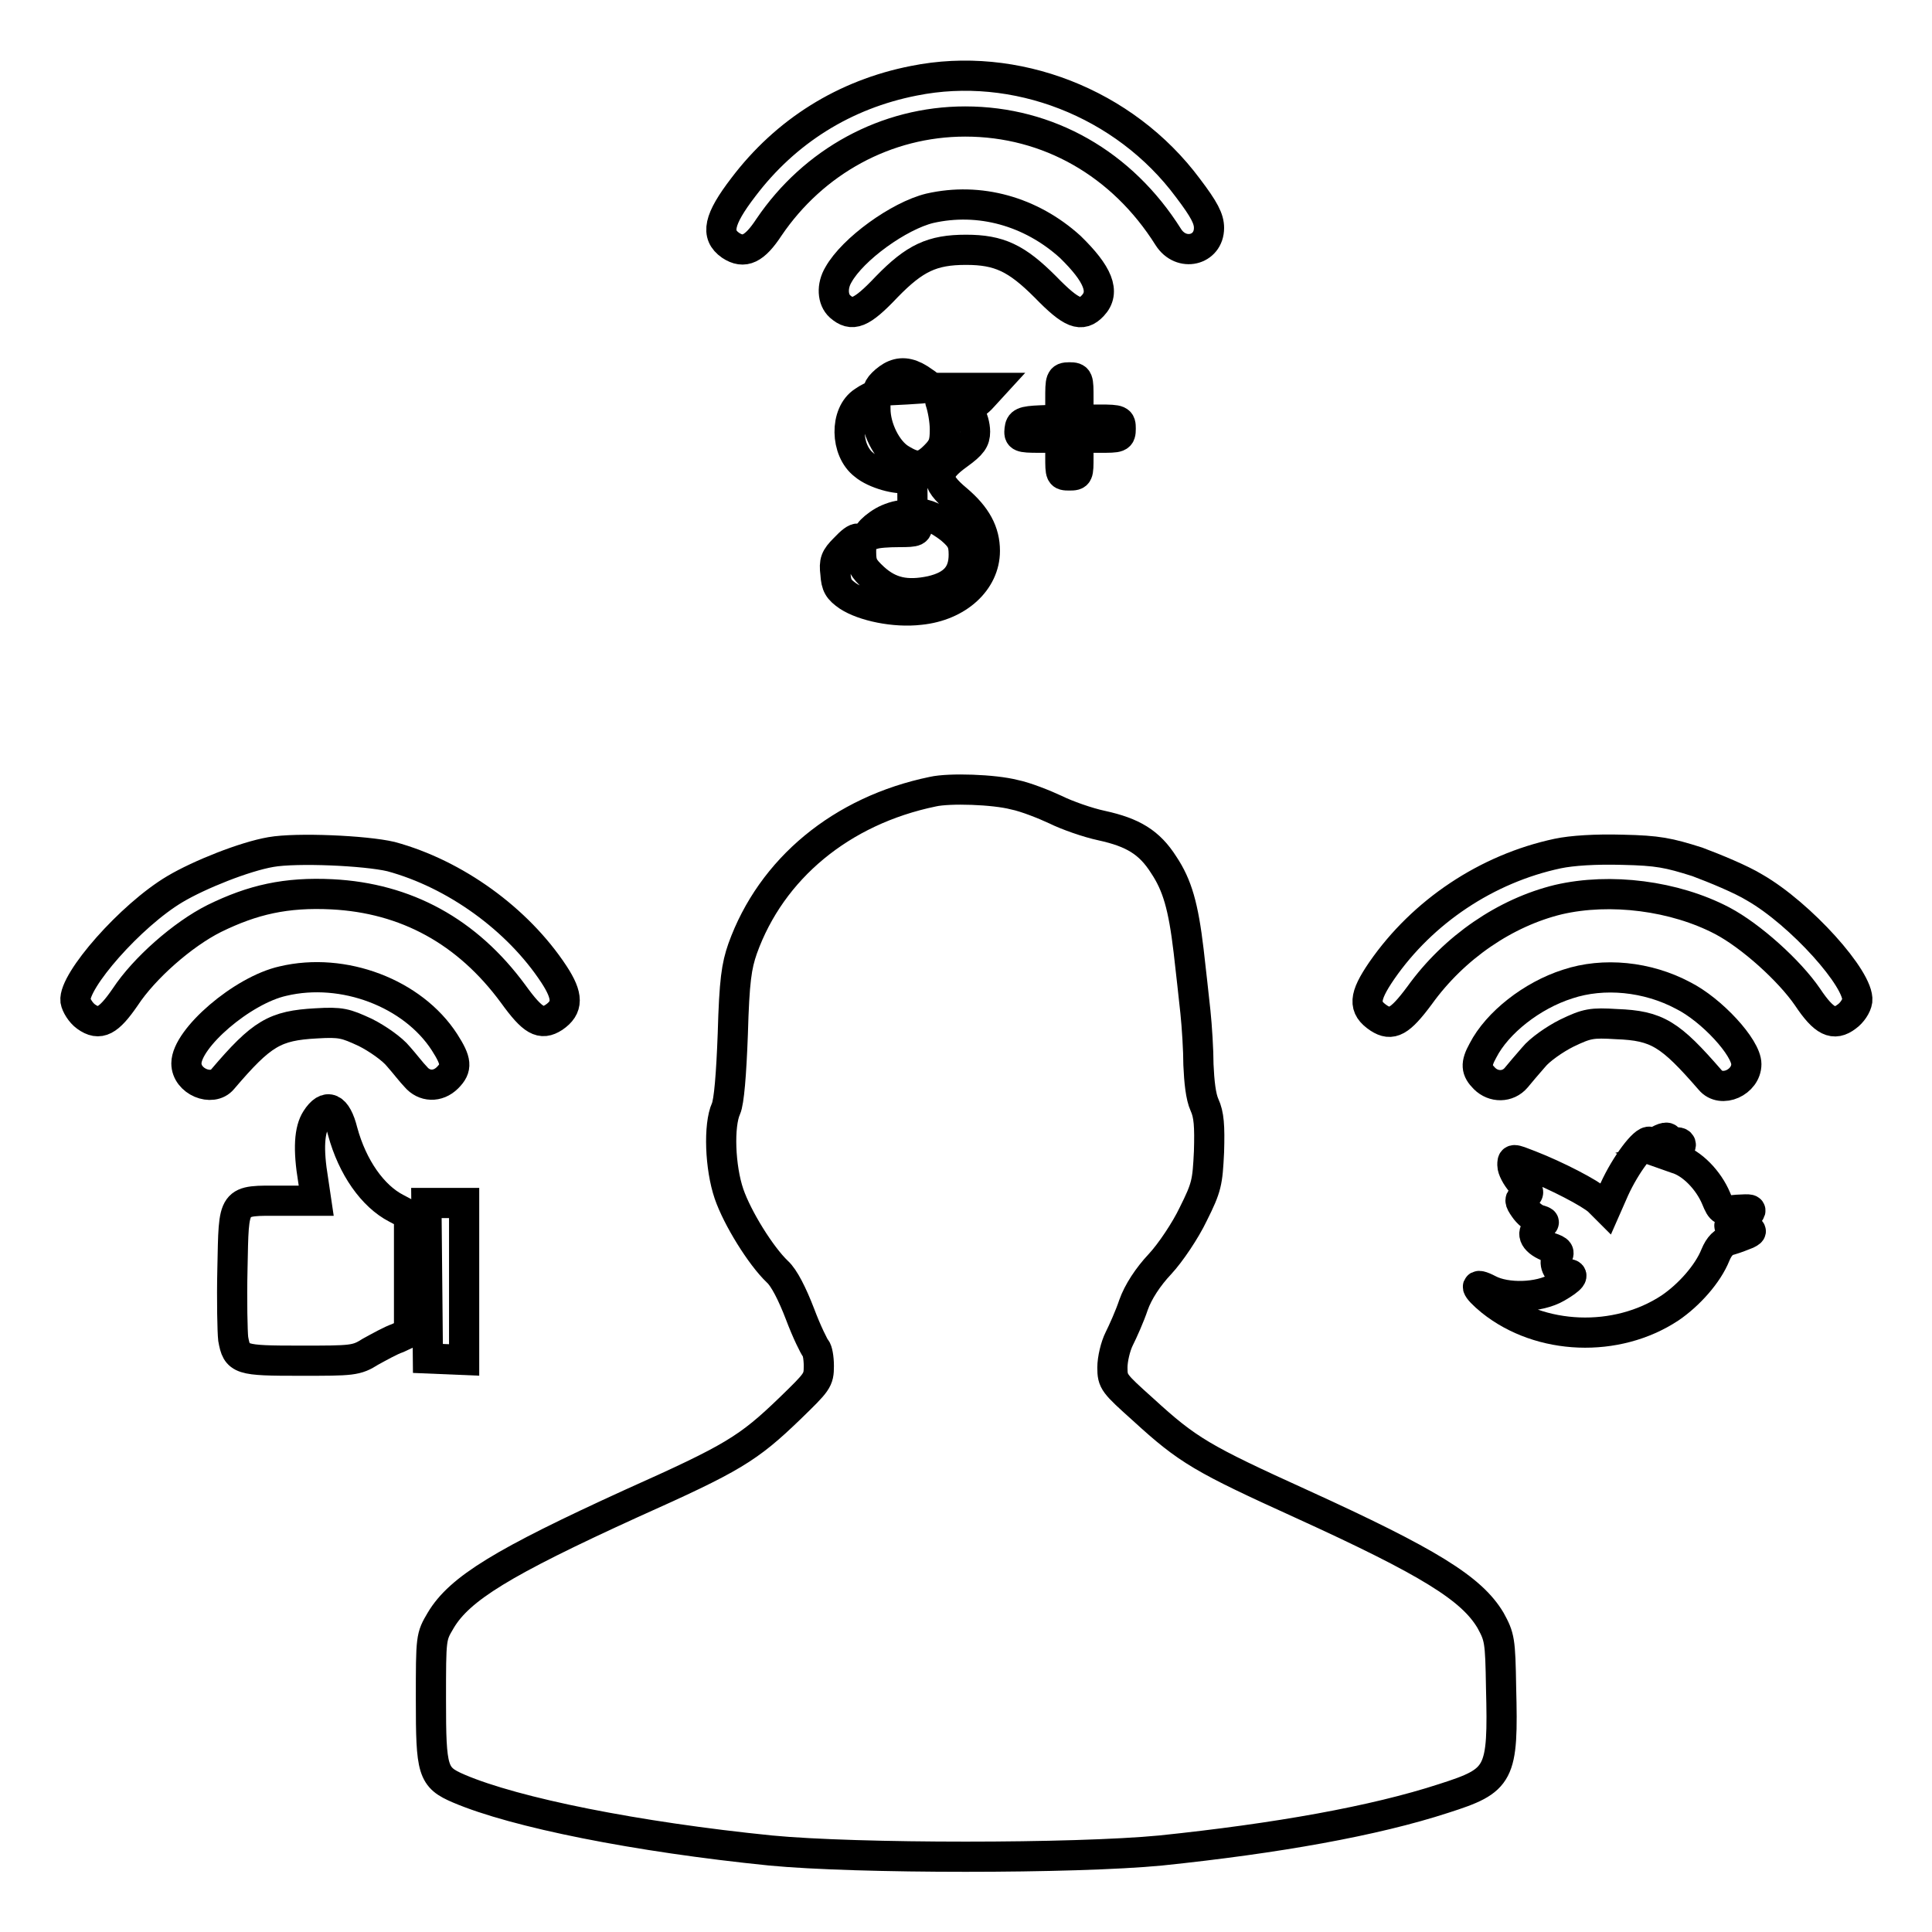
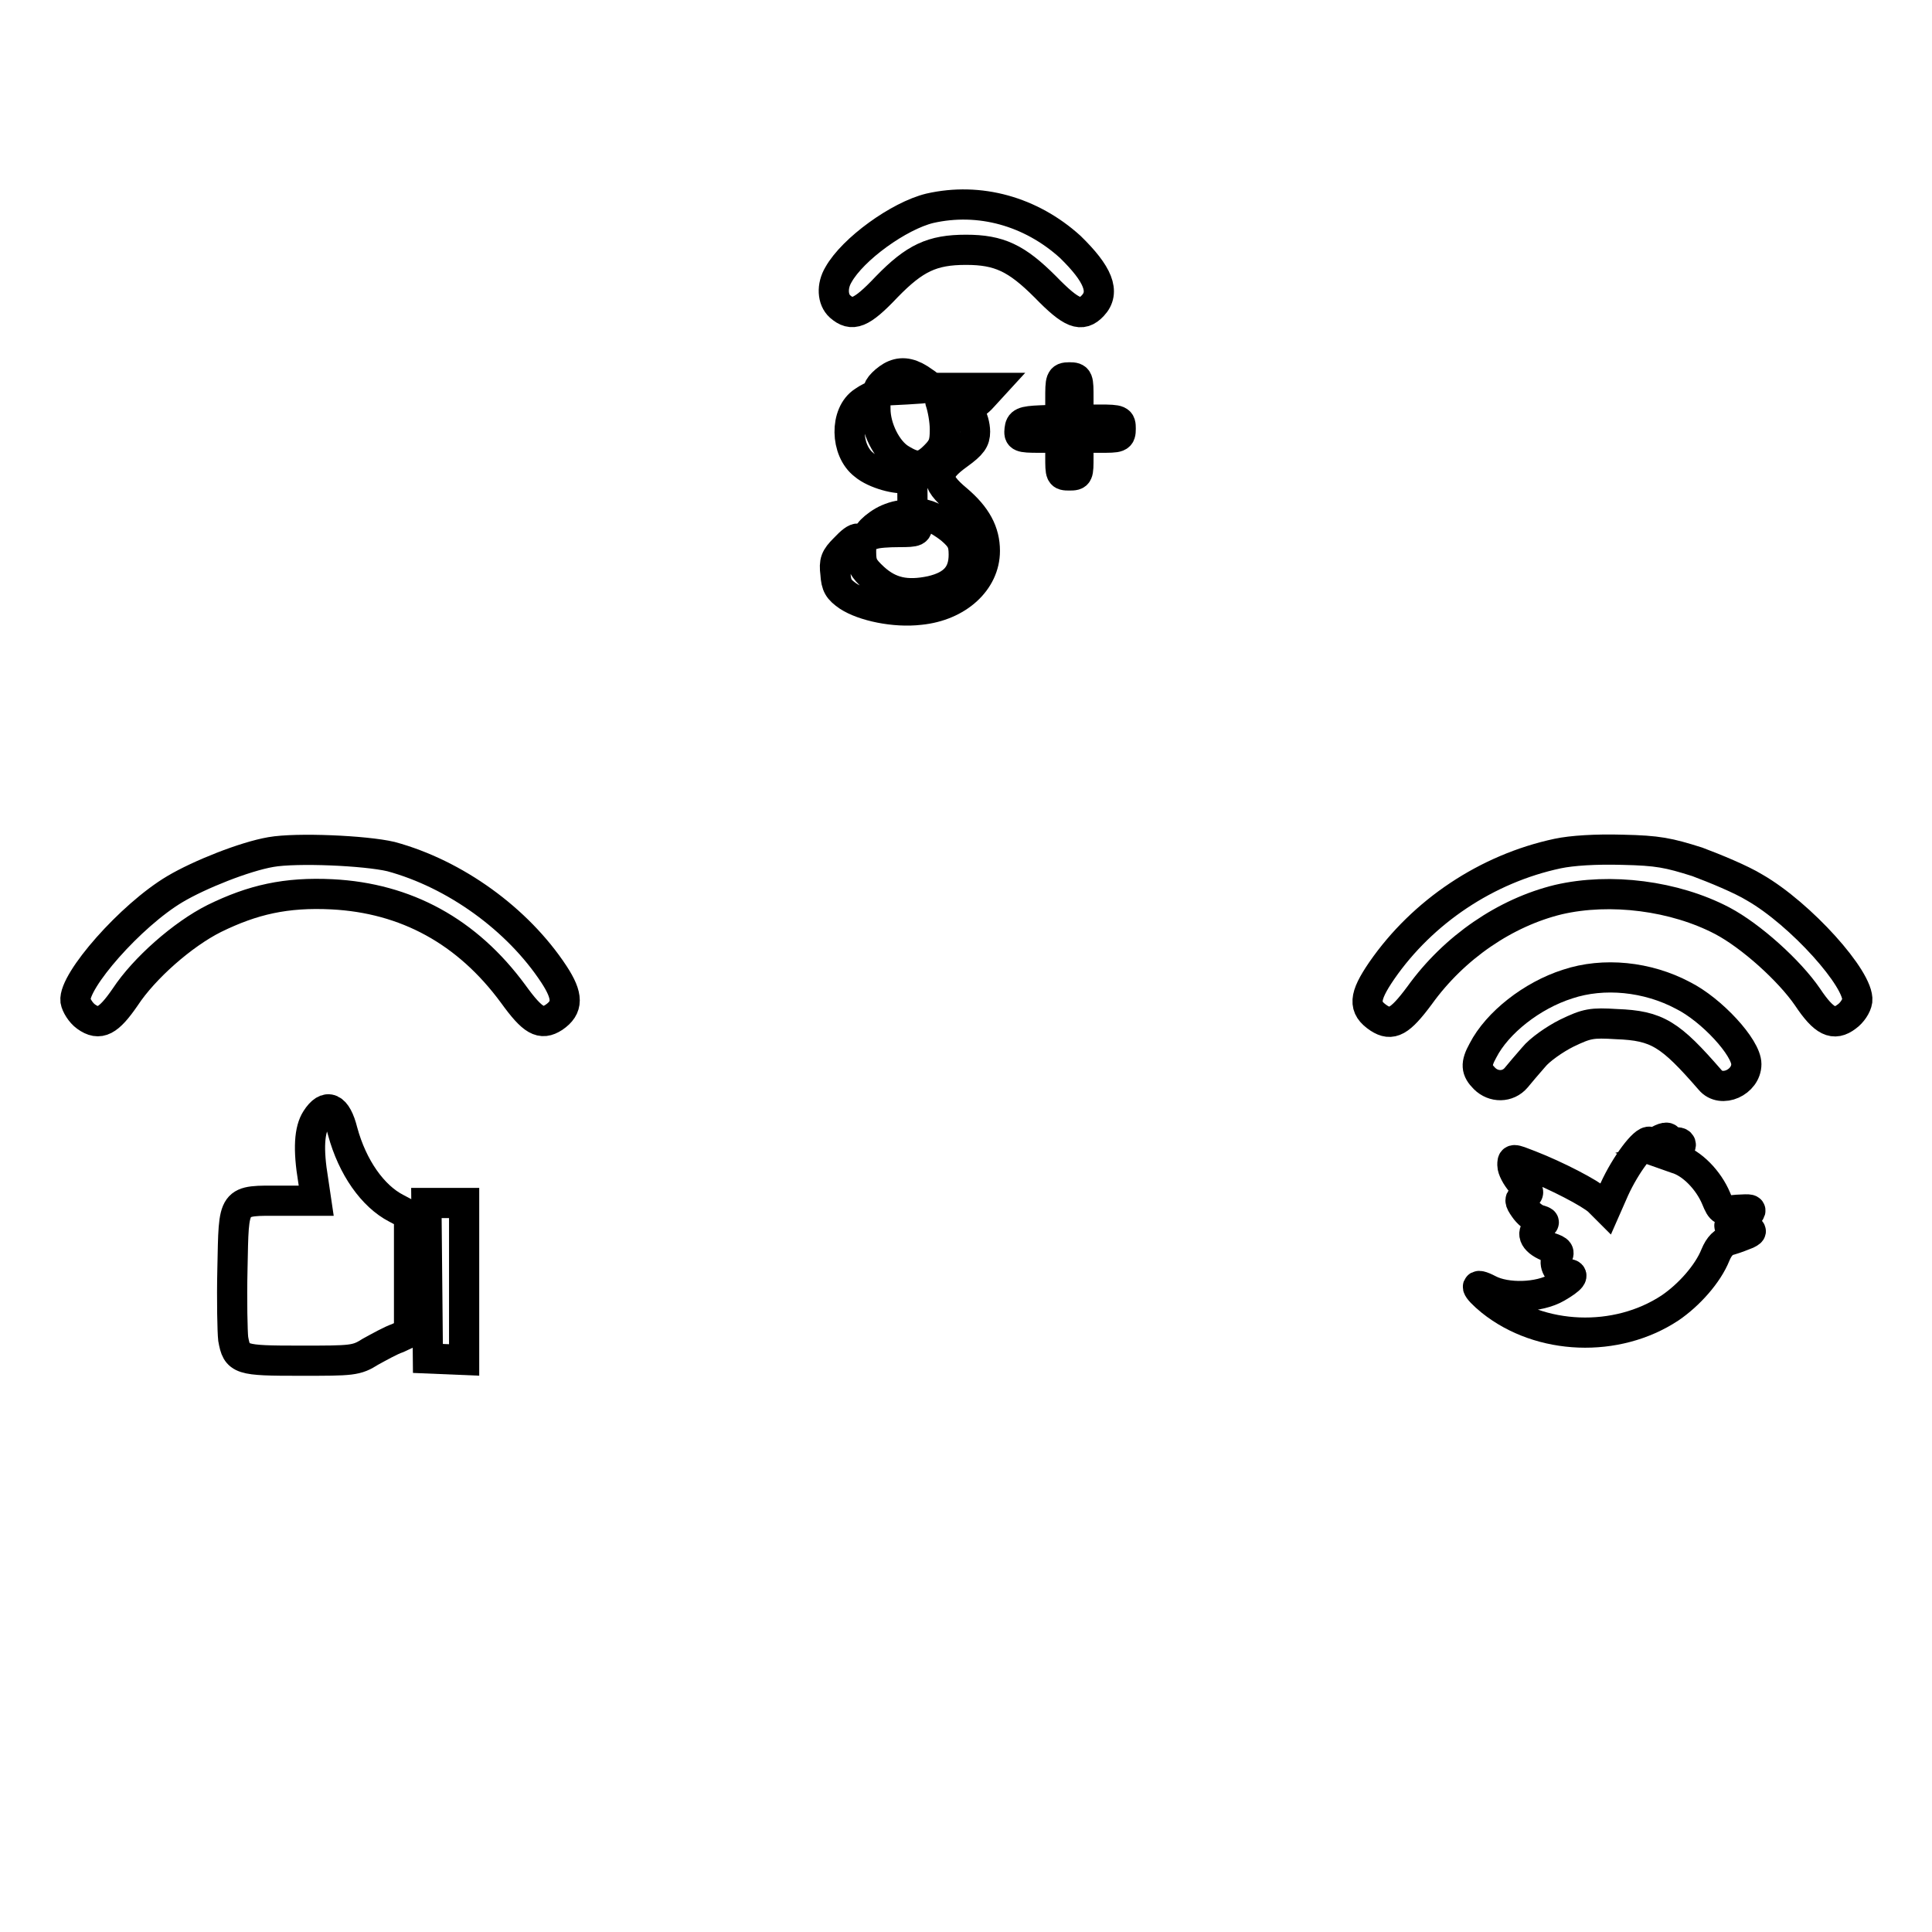
<svg xmlns="http://www.w3.org/2000/svg" version="1.1" x="0px" y="0px" viewBox="0 0 256 256" enable-background="new 0 0 256 256" xml:space="preserve">
  <g>
    <g>
      <g>
-         <path stroke-width="4" fill-opacity="0" stroke="#000000" d="M121.1,10.7c-9.2,1.8-17,6.7-22.6,14.1c-3.3,4.3-3.7,6.3-1.7,7.7c1.8,1.2,3.2,0.5,5.1-2.4c5.9-8.7,15.5-14,26-14c11,0,20.8,5.6,26.9,15.3c1.7,2.7,5.4,1.8,5.4-1.2c0-1.2-0.6-2.4-2.8-5.3C149,13.6,134.5,8,121.1,10.7z" />
        <path stroke-width="4" fill-opacity="0" stroke="#000000" d="M123.2,27.6c-4.1,1-10.2,5.4-12.1,8.8c-0.9,1.5-0.8,3.3,0.2,4.2c1.6,1.4,2.8,1,6.2-2.6c3.7-3.8,6-4.9,10.5-4.9c4.4,0,6.7,1.1,10.5,4.9c3.5,3.6,4.8,4.1,6.3,2.5c1.7-1.8,0.7-4.2-3-7.8C136.6,28,129.8,26.1,123.2,27.6z" />
        <path stroke-width="4" fill-opacity="0" stroke="#000000" d="M118.5,49.7c-1,0.4-2.4,1.8-2,2c0.1,0.1,1.8,0,3.6-0.1c3.4-0.2,3.5-0.2,2.3-1C120.9,49.5,119.7,49.2,118.5,49.7z" />
        <path stroke-width="4" fill-opacity="0" stroke="#000000" d="M140.5,52.9v2.7l-2.6,0.1c-2.4,0.1-2.7,0.3-2.8,1.2c-0.1,1,0,1.1,2.6,1.1h2.8v2.5c0,2.4,0,2.5,1.2,2.5s1.2-0.1,1.2-2.5V58h2.8c2.6,0,2.8,0,2.8-1.2c0-1.1-0.1-1.2-2.8-1.2h-2.8v-2.8c0-2.6,0-2.8-1.2-2.8S140.5,50.3,140.5,52.9z" />
        <path stroke-width="4" fill-opacity="0" stroke="#000000" d="M124.6,53.2c0.3,0.9,0.6,2.5,0.6,3.7c0,1.8-0.2,2.4-1.3,3.5c-1.6,1.6-2.5,1.7-4.6,0.4c-1.8-1.1-3.3-4.1-3.3-6.6c0-1.9-0.1-2-1.6-1c-2.5,1.6-2.4,6.5,0.1,8.4c1.4,1.2,4.5,2,5.6,1.7c0.7-0.2,0.8,0.1,0.8,2.1c0,2.4,0,2.4,1.7,2.8c0.9,0.2,2.4,1.1,3.4,1.9c1.4,1.2,1.7,1.8,1.7,3.4c0,2.6-1.3,4.1-4.3,4.8c-3.3,0.7-5.5,0.2-7.6-1.7c-1.4-1.3-1.7-1.8-1.7-3.4c0.1-2.3-0.4-2.4-2.2-0.5c-1.2,1.2-1.4,1.7-1.2,3.3c0.1,1.6,0.4,2.1,1.7,3c2,1.3,6.1,2.2,9.5,1.8c5-0.5,8.6-3.8,8.6-7.8c0-2.5-1.1-4.6-3.7-6.8c-3-2.5-3-3.7,0.2-6c1.8-1.3,2.2-1.9,2.2-3c0-0.8-0.3-1.9-0.7-2.4c-0.6-0.8-0.6-1,0-1c0.3,0,1.1-0.5,1.7-1.2l1.1-1.2h-3.5h-3.5L124.6,53.2z" />
        <path stroke-width="4" fill-opacity="0" stroke="#000000" d="M117.6,68.8c-1.6,0.7-3.4,2.5-1.9,2c0.5-0.2,2-0.3,3.4-0.3c2.4,0,2.5-0.1,2.4-1.1C121.3,68.1,119.7,67.9,117.6,68.8z" />
-         <path stroke-width="4" fill-opacity="0" stroke="#000000" d="M123.6,104.9c-12.1,2.5-21.4,10.2-25.2,20.8c-0.8,2.3-1.1,4.2-1.3,11.3c-0.2,5.4-0.5,9-0.9,9.9c-1,2.2-0.8,7.8,0.4,11.3c1.1,3.2,4.2,8.2,6.4,10.3c0.9,0.8,2,3,3,5.6c0.9,2.4,1.9,4.4,2.1,4.6c0.2,0.2,0.4,1.2,0.4,2.3c0,1.9-0.2,2.1-3.8,5.6c-5.6,5.4-7.6,6.6-21,12.6c-17.1,7.8-22.8,11.3-25.3,15.5c-1.3,2.2-1.3,2.2-1.3,10.5c0,9.5,0.2,10.3,3.7,11.8c7.5,3.2,23.5,6.4,41.3,8.2c11.4,1.1,40.3,1.1,51.7,0c15.4-1.6,28.3-3.9,37.5-6.9c7.5-2.4,7.9-3.1,7.6-14.7c-0.1-6.3-0.2-6.7-1.4-8.9c-2.5-4.2-8.1-7.7-25-15.4c-13.2-6-15.1-7.1-21-12.5c-3.9-3.5-4.1-3.7-4.1-5.6c0-1.1,0.4-2.8,0.9-3.8c0.5-1,1.4-3,1.9-4.5c0.6-1.7,1.9-3.7,3.5-5.4c1.4-1.5,3.4-4.5,4.4-6.6c1.8-3.6,1.9-4.2,2.1-8.3c0.1-3.4,0-4.9-0.6-6.2c-0.5-1.1-0.7-3.1-0.8-5.3c0-1.9-0.2-5.1-0.4-7c-0.2-1.9-0.6-5.5-0.9-8.1c-0.7-5.9-1.5-8.7-3.3-11.4c-1.9-3-4.1-4.3-8.2-5.2c-1.9-0.4-4.7-1.4-6.1-2.1c-1.5-0.7-4-1.7-5.5-2C131.7,104.6,125.8,104.4,123.6,104.9z" />
        <path stroke-width="4" fill-opacity="0" stroke="#000000" d="M35.9,112.9c-3.5,0.6-9.5,3-12.7,4.9C17.3,121.3,9.7,130,10,132.6c0.1,0.6,0.7,1.6,1.4,2.1c1.8,1.3,3,0.6,5.2-2.6c2.5-3.8,7.6-8.3,11.8-10.4c5.1-2.5,9.5-3.5,15.6-3.2c9.8,0.5,17.9,4.9,24,13.2c2.6,3.6,3.7,4.2,5.4,3.1c1.9-1.3,1.9-2.8,0-5.7c-4.8-7.3-13.1-13.3-21.6-15.6C48.4,112.7,39.3,112.3,35.9,112.9z" />
        <path stroke-width="4" fill-opacity="0" stroke="#000000" d="M206.4,113.1c-9.4,2-17.9,7.7-23.3,15.5c-2.4,3.5-2.5,4.9-0.4,6.3c1.7,1.1,2.8,0.5,5.4-3c4.6-6.4,11.4-11,18.4-12.7c6.9-1.6,15.4-0.5,21.7,2.8c3.8,2,8.9,6.6,11.3,10.1c2.2,3.3,3.5,3.9,5.2,2.6c0.7-0.5,1.3-1.4,1.4-2.1c0.3-2.8-7.5-11.5-13.6-15c-1.8-1.1-5.2-2.5-7.6-3.4c-3.8-1.2-5.2-1.5-9.9-1.6C211.4,112.5,208.3,112.7,206.4,113.1z" />
-         <path stroke-width="4" fill-opacity="0" stroke="#000000" d="M37.5,130c-5.4,1.2-12.8,7.6-12.8,10.9c0,2.4,3.4,3.8,4.8,2.1c5.2-6.1,6.9-7.1,12.4-7.4c3.3-0.2,3.9,0,6.5,1.2c1.6,0.8,3.6,2.2,4.4,3.2c0.8,0.9,1.8,2.2,2.3,2.7c1.1,1.3,2.9,1.4,4.2,0.1s1.2-2.2-0.4-4.7C54.7,131.6,45.5,128.1,37.5,130z" />
        <path stroke-width="4" fill-opacity="0" stroke="#000000" d="M207.7,130.4c-4.7,1.5-9.3,5.1-11.2,8.8c-1,1.8-0.9,2.6,0.2,3.7c1.2,1.2,3.1,1.2,4.2-0.1c0.5-0.6,1.5-1.8,2.3-2.7c0.8-1,2.8-2.4,4.4-3.2c2.7-1.3,3.3-1.4,6.6-1.2c5.4,0.2,7.1,1.3,12.4,7.4c1.5,1.8,4.8,0.3,4.8-2.1c0-2.2-4.6-7.2-8.4-9.1C218.3,129.4,212.5,128.8,207.7,130.4z" />
        <path stroke-width="4" fill-opacity="0" stroke="#000000" d="M41.9,148.3c-0.9,1.4-1.1,3.9-0.4,8.1l0.4,2.7h-4.6c-6.6,0-6.3-0.4-6.5,9c-0.1,4.3,0,8.4,0.1,9.3c0.5,2.8,0.9,2.9,8.9,2.9c6.9,0,7.4,0,9.3-1.2c1.1-0.6,2.7-1.5,3.6-1.8l1.5-0.7v-7.8v-7.8l-1.7-0.9c-3.1-1.6-5.8-5.4-7.1-10.2C44.6,146.7,43.3,146.1,41.9,148.3z" />
        <path stroke-width="4" fill-opacity="0" stroke="#000000" d="M219.8,151.1c-0.4,0.2-0.9,0.3-1.2,0.2c-0.7-0.3-3.2,3-4.7,6.3l-1.1,2.5l-1-1c-1.1-1-5.5-3.3-9.1-4.7c-2.3-0.9-2.3-0.9-2.3,0c0,0.5,0.5,1.5,1.2,2.3c1.1,1.2,1.1,1.4,0.4,1.8c-0.7,0.4-0.7,0.6,0,1.6c0.4,0.6,1.2,1.3,1.8,1.5c1,0.3,1,0.3,0.1,1c-1.2,0.8-0.5,2,1.5,2.7c1.2,0.4,1.3,0.6,0.9,1.3c-0.5,0.9,0.2,2.2,1.3,2.2c1.2,0,0.6,0.7-1.3,1.8c-2.4,1.4-6.7,1.5-9,0.3c-2.1-1.1-1.9-0.3,0.3,1.5c6.5,5.2,16.6,5.6,23.7,0.9c2.5-1.7,5-4.5,6-7c0.5-1.2,1.1-1.8,2-2c0.7-0.2,1.7-0.6,2.2-0.8c0.8-0.4,0.7-0.5-0.9-0.7c-1.8-0.3-1.8-0.3-0.7-0.8c0.6-0.3,1.4-0.8,1.8-1.2c0.5-0.6,0.3-0.6-1.5-0.5c-2,0.2-2.1,0.2-2.8-1.5c-1-2.4-3.2-4.7-5.3-5.3l-1.7-0.6l1.3-0.4c0.7-0.3,1.1-0.6,1-0.9c-0.1-0.3-0.7-0.3-1.2-0.1c-0.6,0.2-0.8,0.1-0.6-0.2C221.3,150.6,220.7,150.6,219.8,151.1z" />
        <path stroke-width="4" fill-opacity="0" stroke="#000000" d="M56.6,169.7l0.1,10.3l2.4,0.1l2.4,0.1v-10.4v-10.4H59h-2.5L56.6,169.7z" />
      </g>
    </g>
  </g>
</svg>